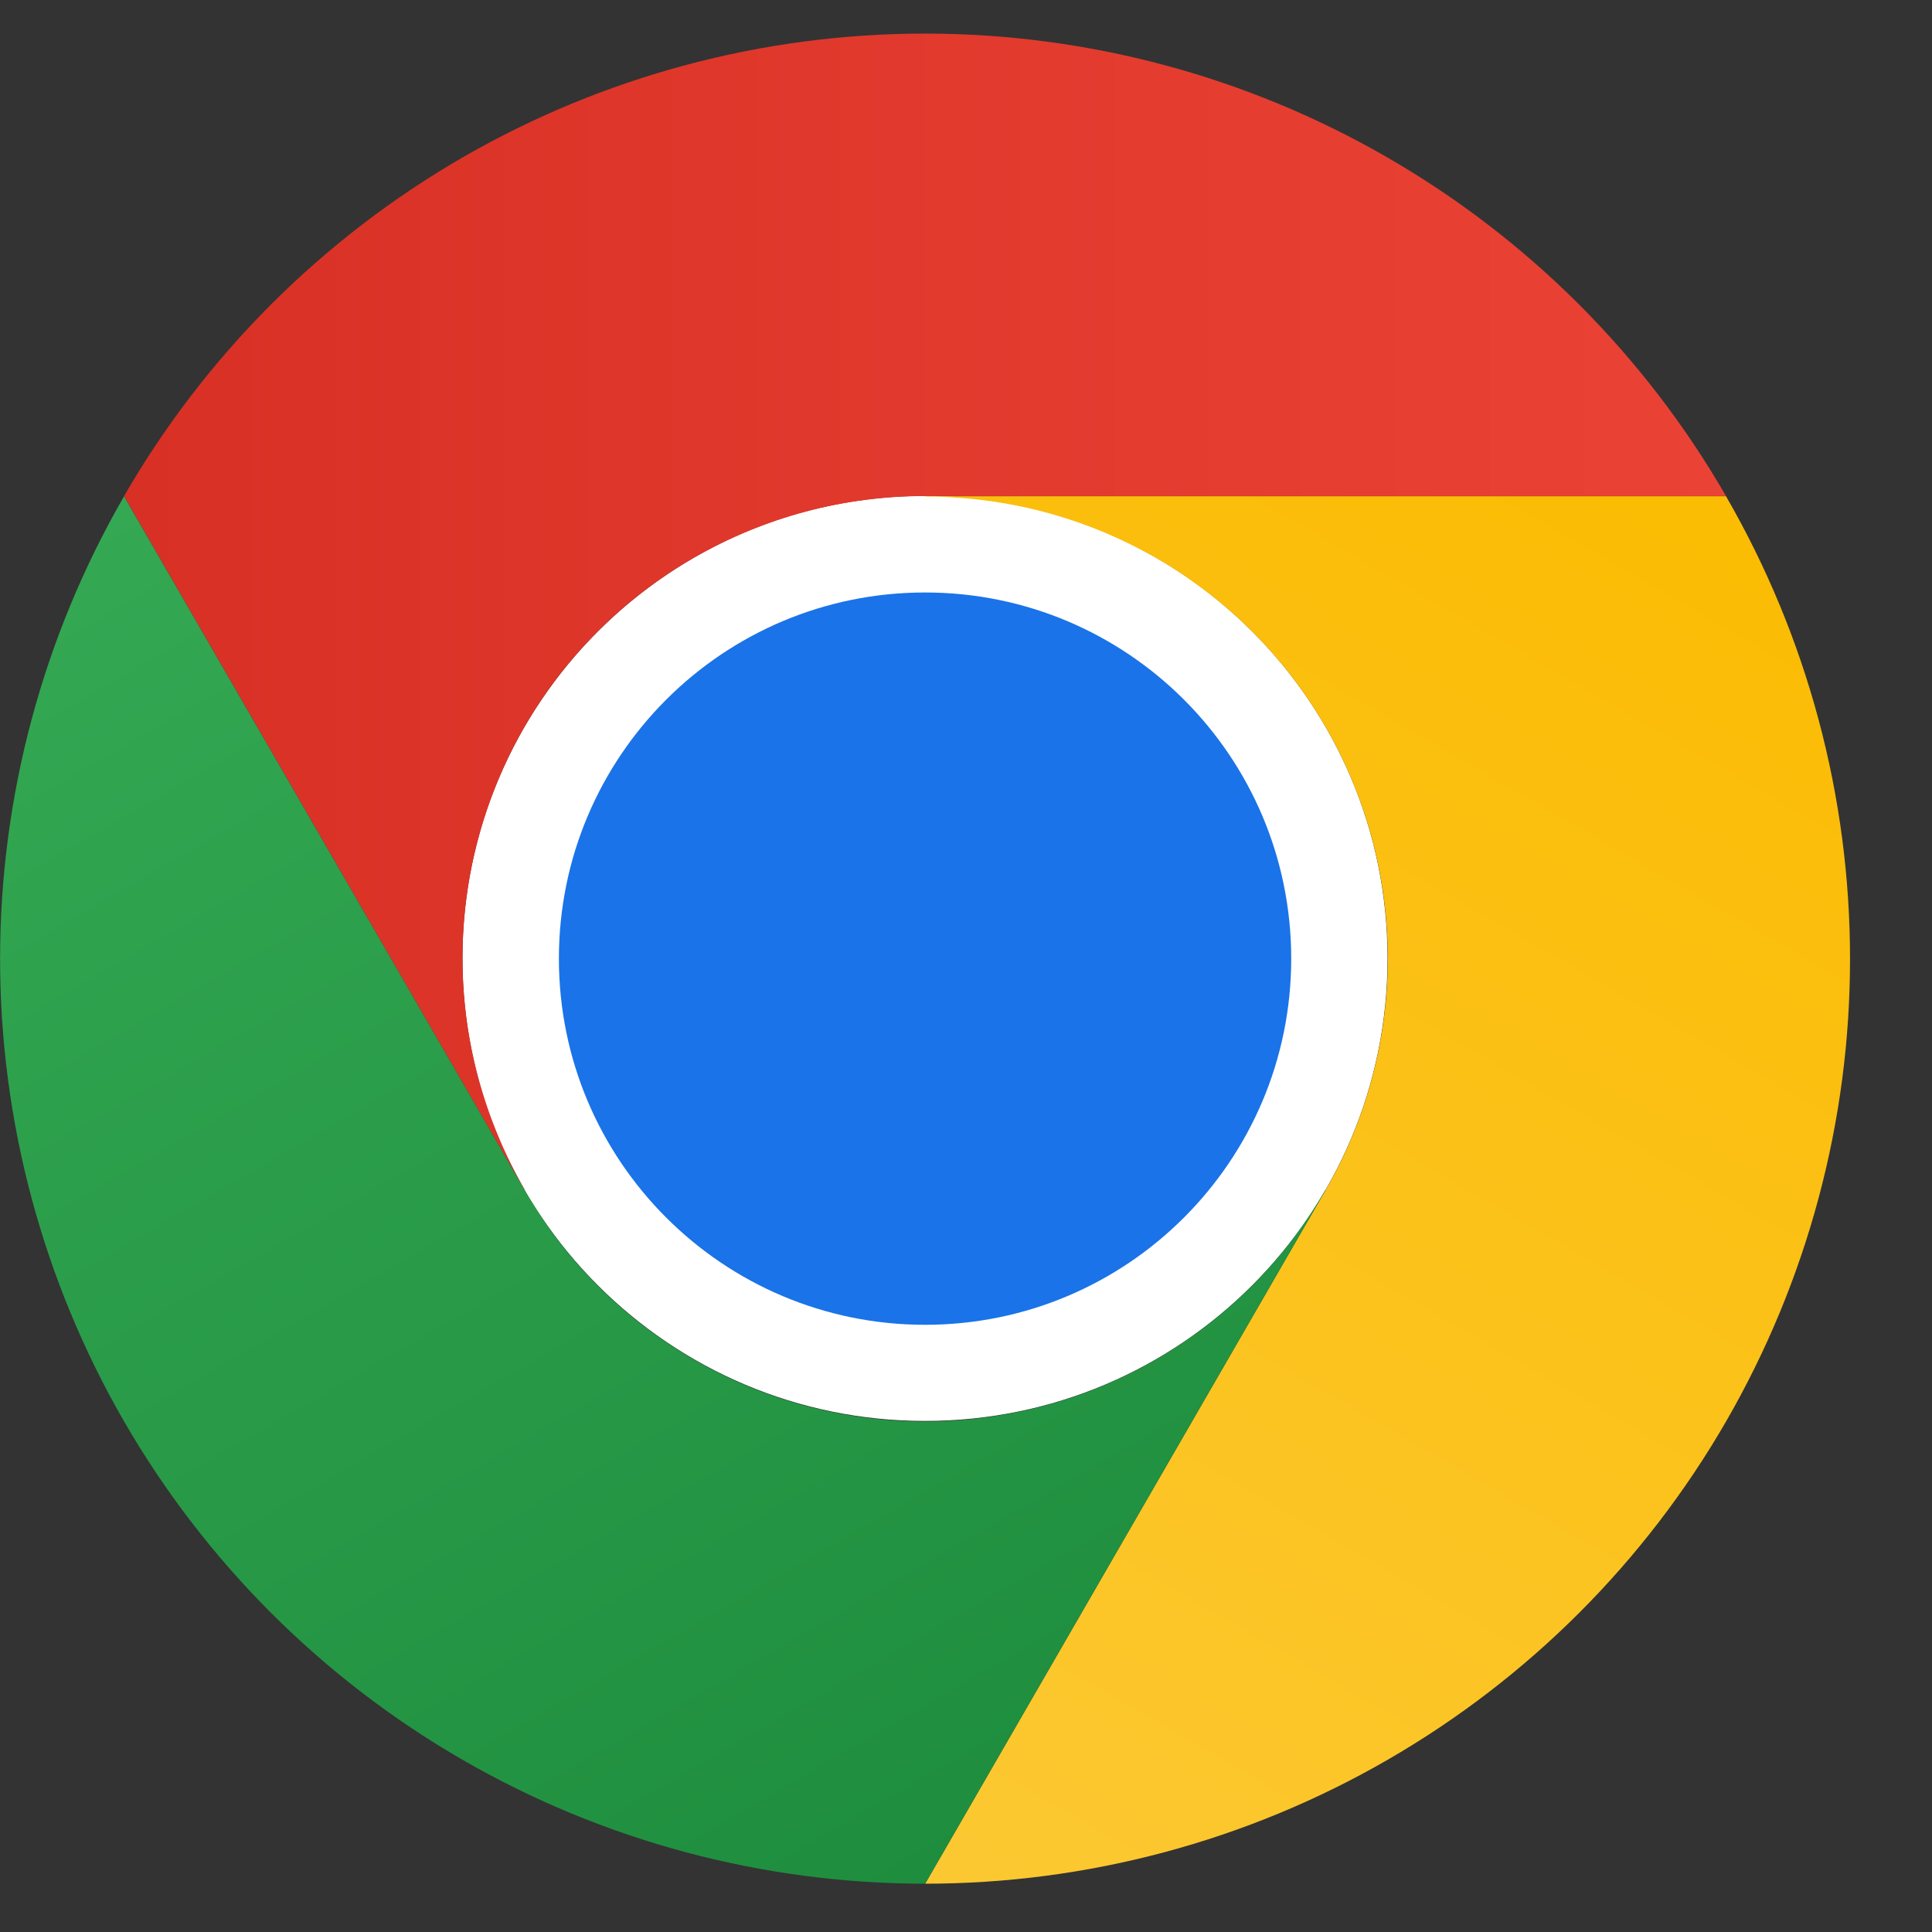
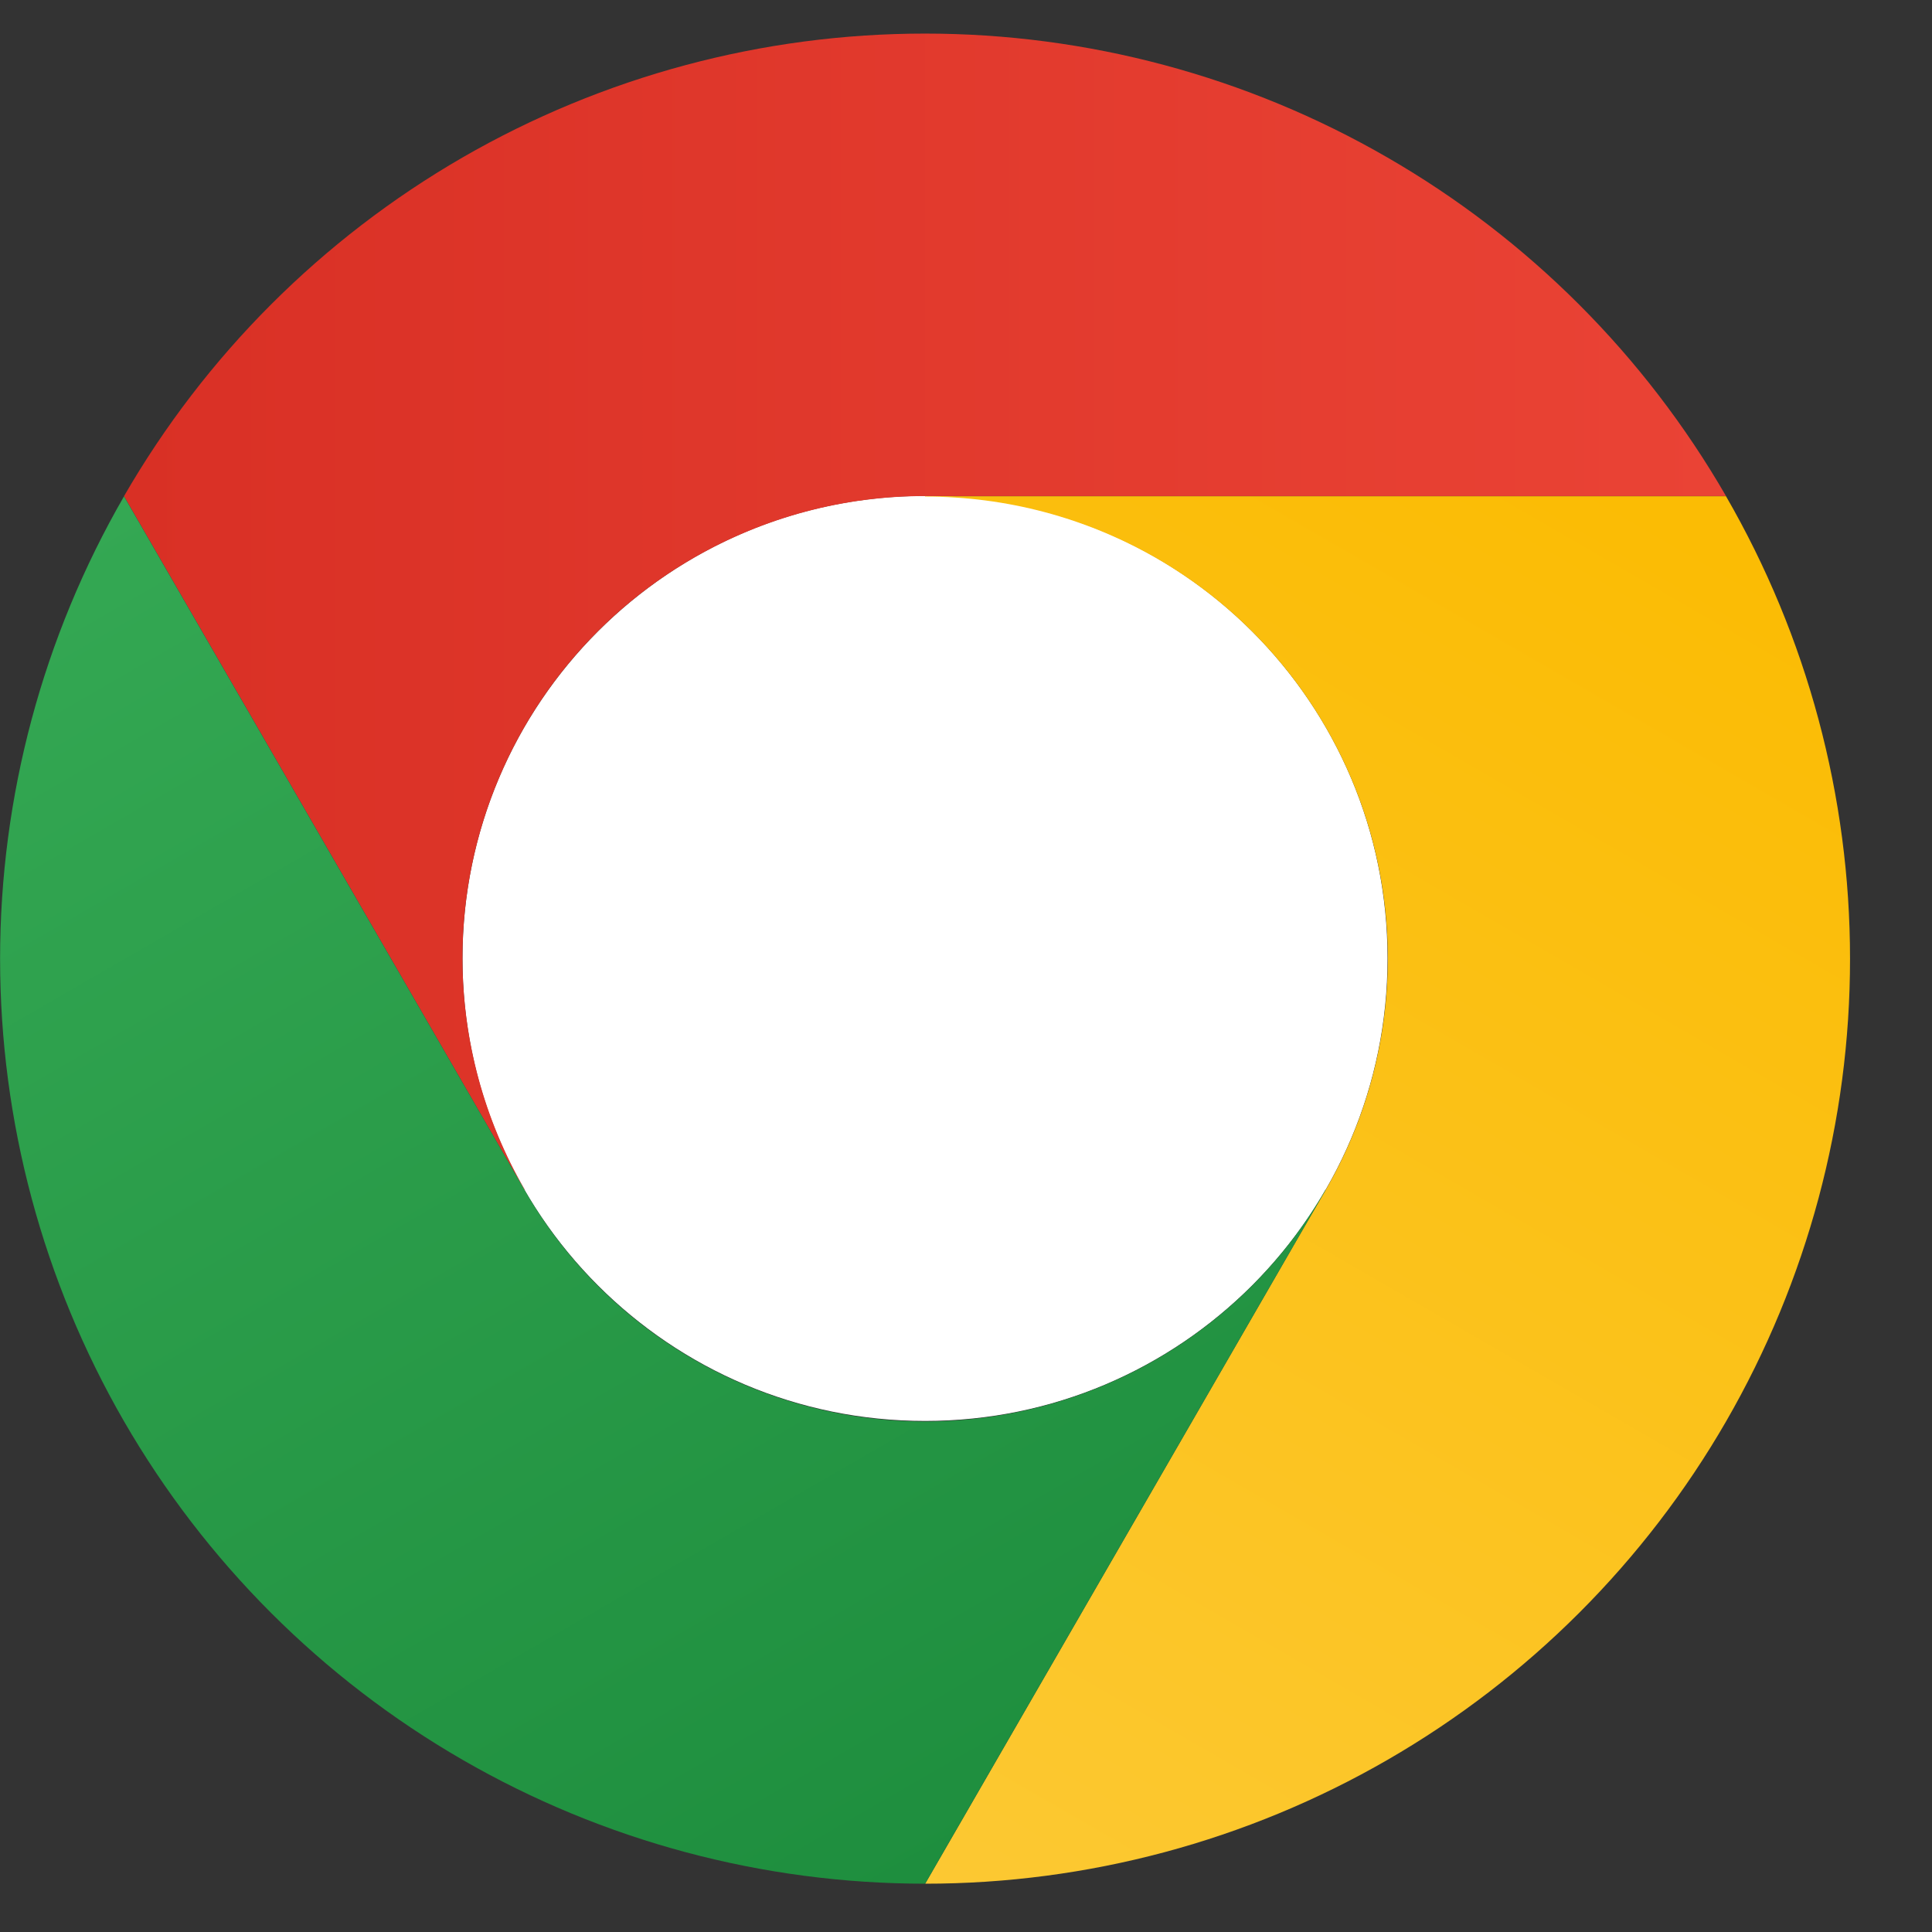
<svg xmlns="http://www.w3.org/2000/svg" width="21" height="21" viewBox="0 0 21 21" fill="none">
  <rect x="0" y="0" width="21" height="21" fill="#333333" stroke="none" />
  <g clip-path="url(#clip0_1543_13080)">
    <path d="M10.055 15.445C12.832 15.445 15.082 13.194 15.082 10.417C15.082 7.641 12.832 5.39 10.055 5.39C7.278 5.39 5.027 7.641 5.027 10.417C5.027 13.194 7.278 15.445 10.055 15.445Z" fill="white" />
    <path d="M10.055 5.392H18.761C17.879 3.864 16.61 2.594 15.081 1.712C13.553 0.829 11.819 0.365 10.054 0.365C8.289 0.365 6.555 0.83 5.027 1.712C3.499 2.595 2.23 3.865 1.348 5.393L5.701 12.933L5.705 12.932C5.262 12.169 5.028 11.302 5.027 10.419C5.026 9.536 5.258 8.669 5.699 7.904C6.14 7.14 6.775 6.505 7.54 6.064C8.305 5.623 9.172 5.391 10.055 5.392Z" fill="url(#paint0_linear_1543_13080)" />
-     <path d="M10.055 14.4C12.254 14.4 14.035 12.618 14.035 10.42C14.035 8.221 12.254 6.44 10.055 6.44C7.857 6.44 6.075 8.221 6.075 10.42C6.075 12.618 7.857 14.4 10.055 14.4Z" fill="#1A73E8" />
    <path d="M14.409 12.935L10.056 20.475C11.82 20.475 13.554 20.011 15.083 19.128C16.611 18.246 17.881 16.977 18.763 15.448C19.645 13.919 20.11 12.186 20.109 10.421C20.109 8.656 19.644 6.922 18.761 5.394H10.055L10.054 5.398C10.937 5.396 11.804 5.627 12.569 6.067C13.334 6.508 13.969 7.142 14.411 7.907C14.853 8.671 15.085 9.538 15.085 10.421C15.084 11.304 14.851 12.171 14.409 12.935Z" fill="url(#paint1_linear_1543_13080)" />
    <path d="M5.702 12.935L1.348 5.395C0.466 6.923 0.001 8.657 0.001 10.422C0.001 12.187 0.466 13.921 1.348 15.449C2.231 16.977 3.5 18.247 5.029 19.129C6.557 20.011 8.291 20.475 10.056 20.475L14.409 12.935L14.407 12.932C13.967 13.697 13.333 14.333 12.569 14.775C11.805 15.217 10.938 15.45 10.055 15.451C9.172 15.451 8.305 15.219 7.541 14.777C6.776 14.335 6.142 13.7 5.702 12.935Z" fill="url(#paint2_linear_1543_13080)" />
  </g>
  <defs>
    <linearGradient id="paint0_linear_1543_13080" x1="1.348" y1="6.649" x2="18.761" y2="6.649" gradientUnits="userSpaceOnUse">
      <stop stop-color="#D93025" />
      <stop offset="1" stop-color="#EA4335" />
    </linearGradient>
    <linearGradient id="paint1_linear_1543_13080" x1="8.682" y1="20.34" x2="17.389" y2="5.26" gradientUnits="userSpaceOnUse">
      <stop stop-color="#FCC934" />
      <stop offset="1" stop-color="#FBBC04" />
    </linearGradient>
    <linearGradient id="paint2_linear_1543_13080" x1="11.144" y1="19.847" x2="2.437" y2="4.766" gradientUnits="userSpaceOnUse">
      <stop stop-color="#1E8E3E" />
      <stop offset="1" stop-color="#34A853" />
    </linearGradient>
    <clipPath id="clip0_1543_13080">
      <rect width="20.11" height="20.11" fill="white" transform="translate(0 0.365)" />
    </clipPath>
  </defs>
</svg>